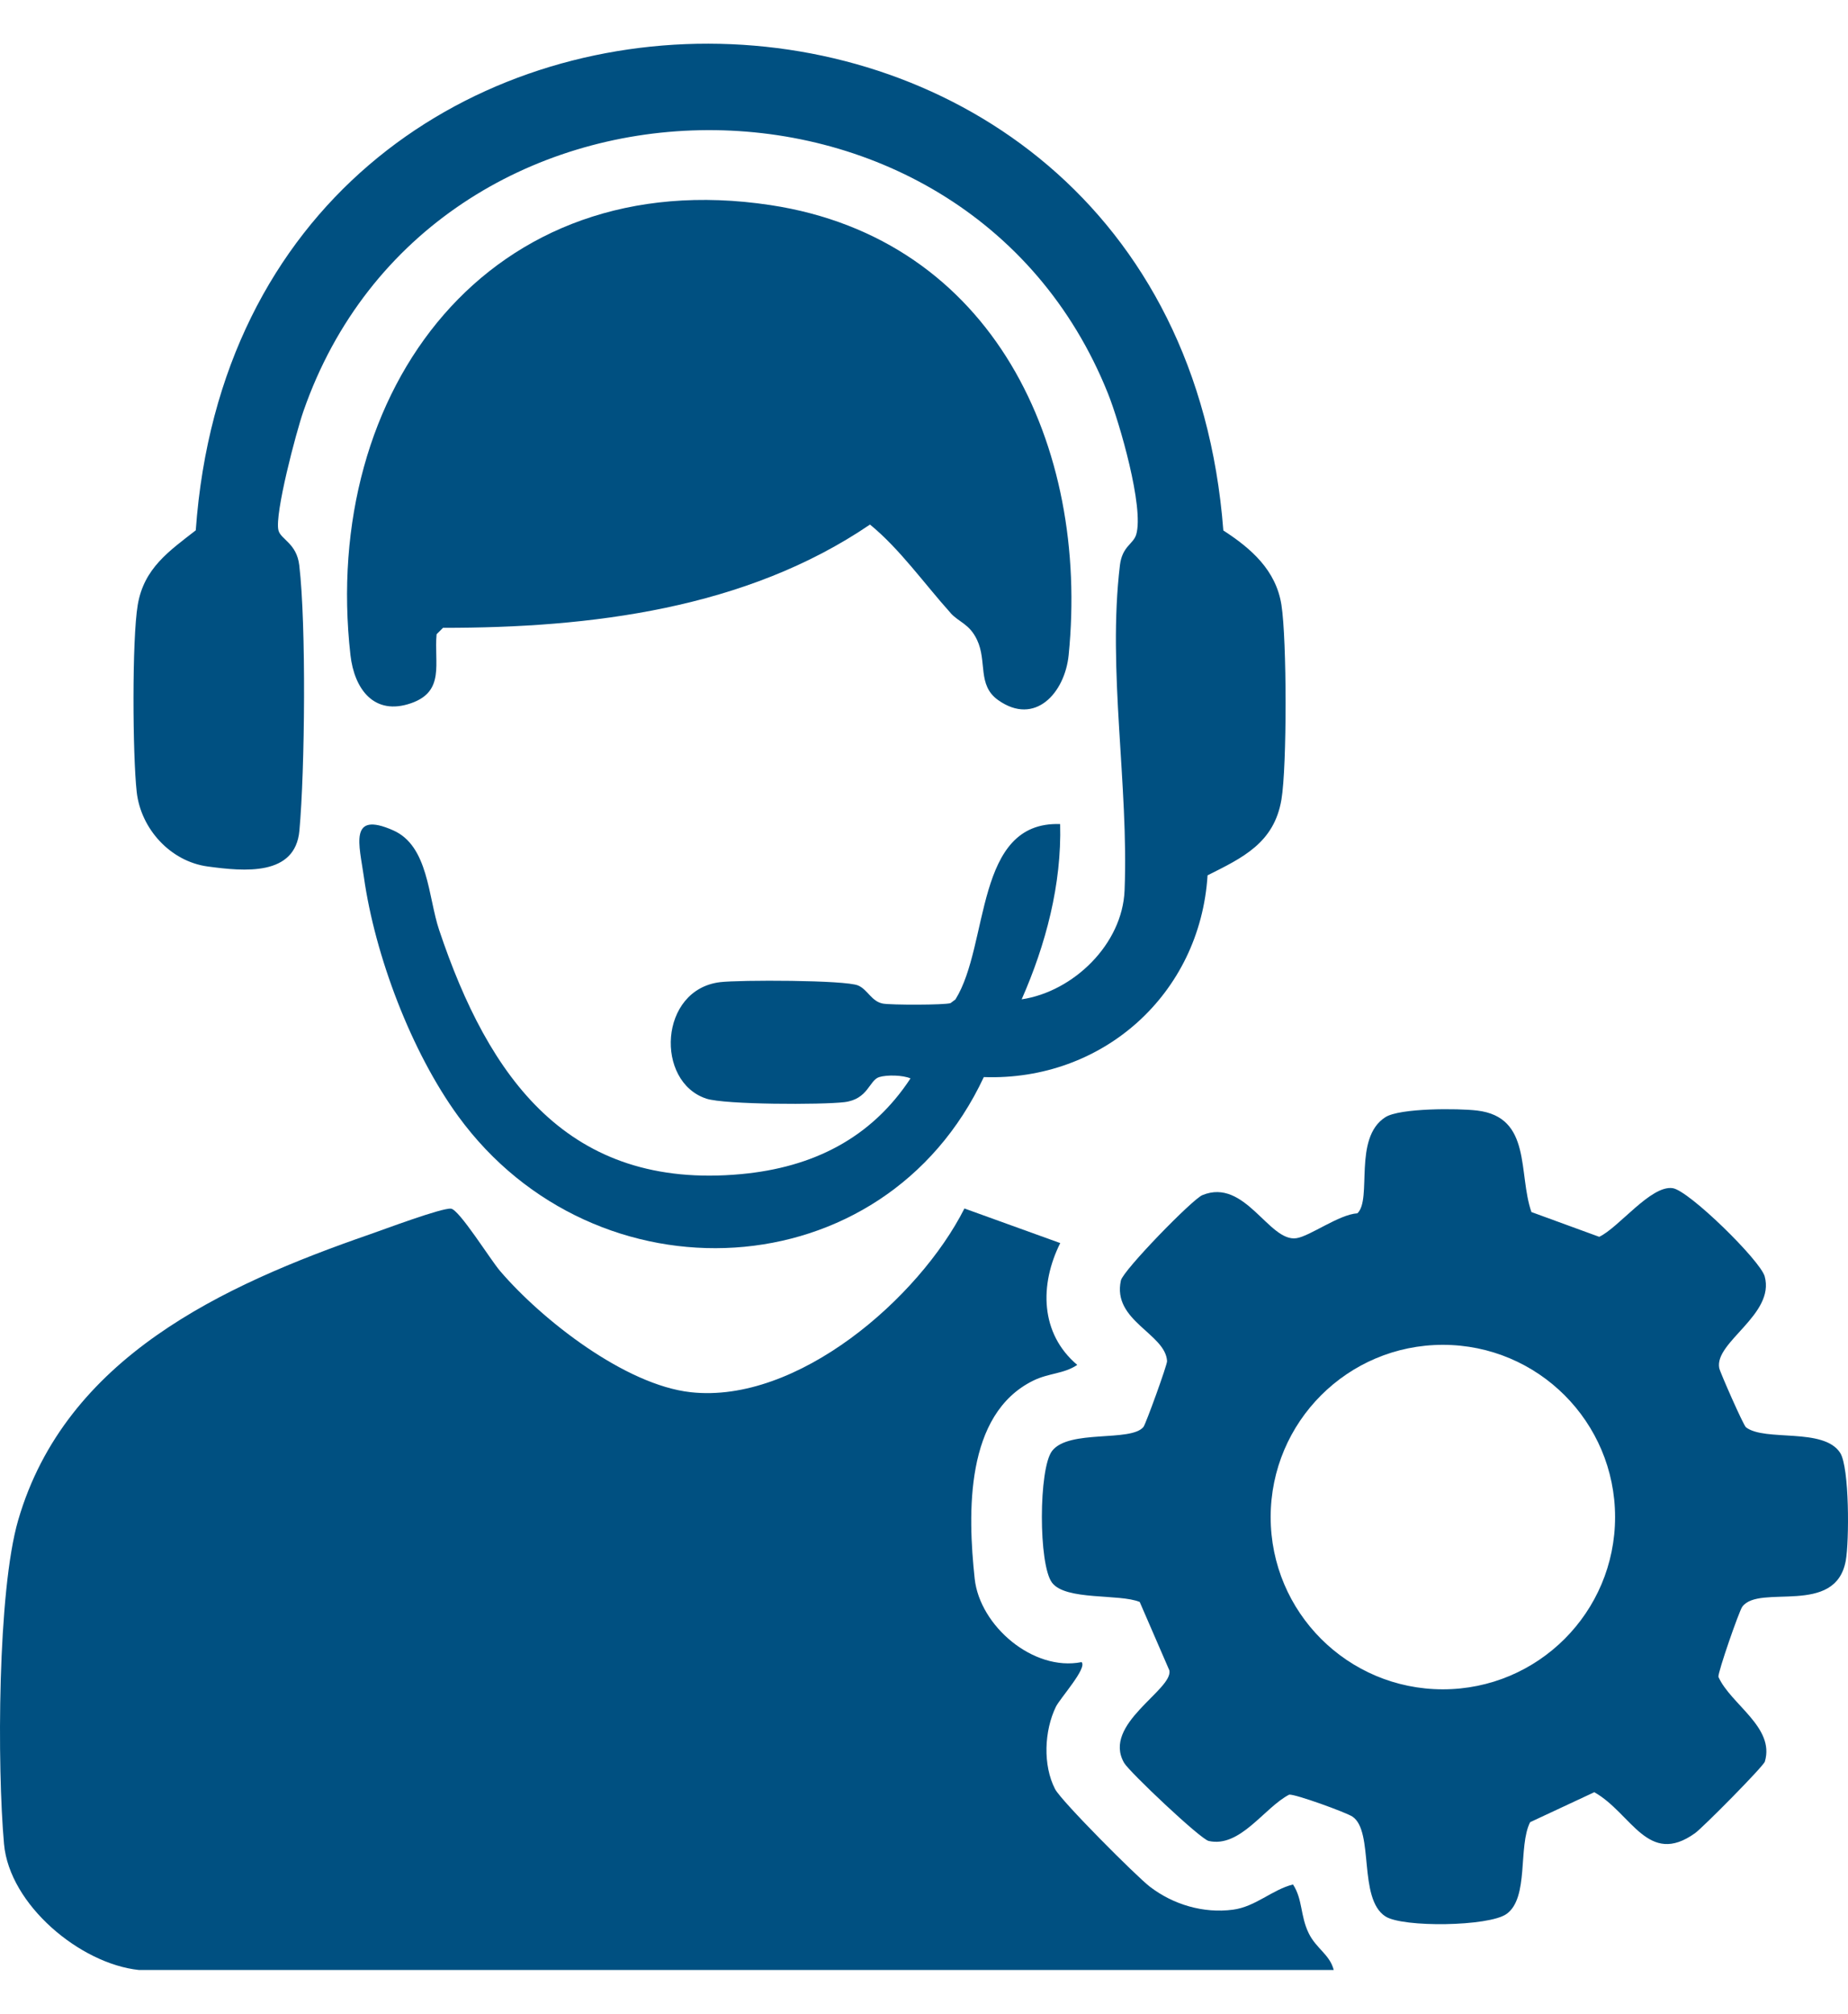
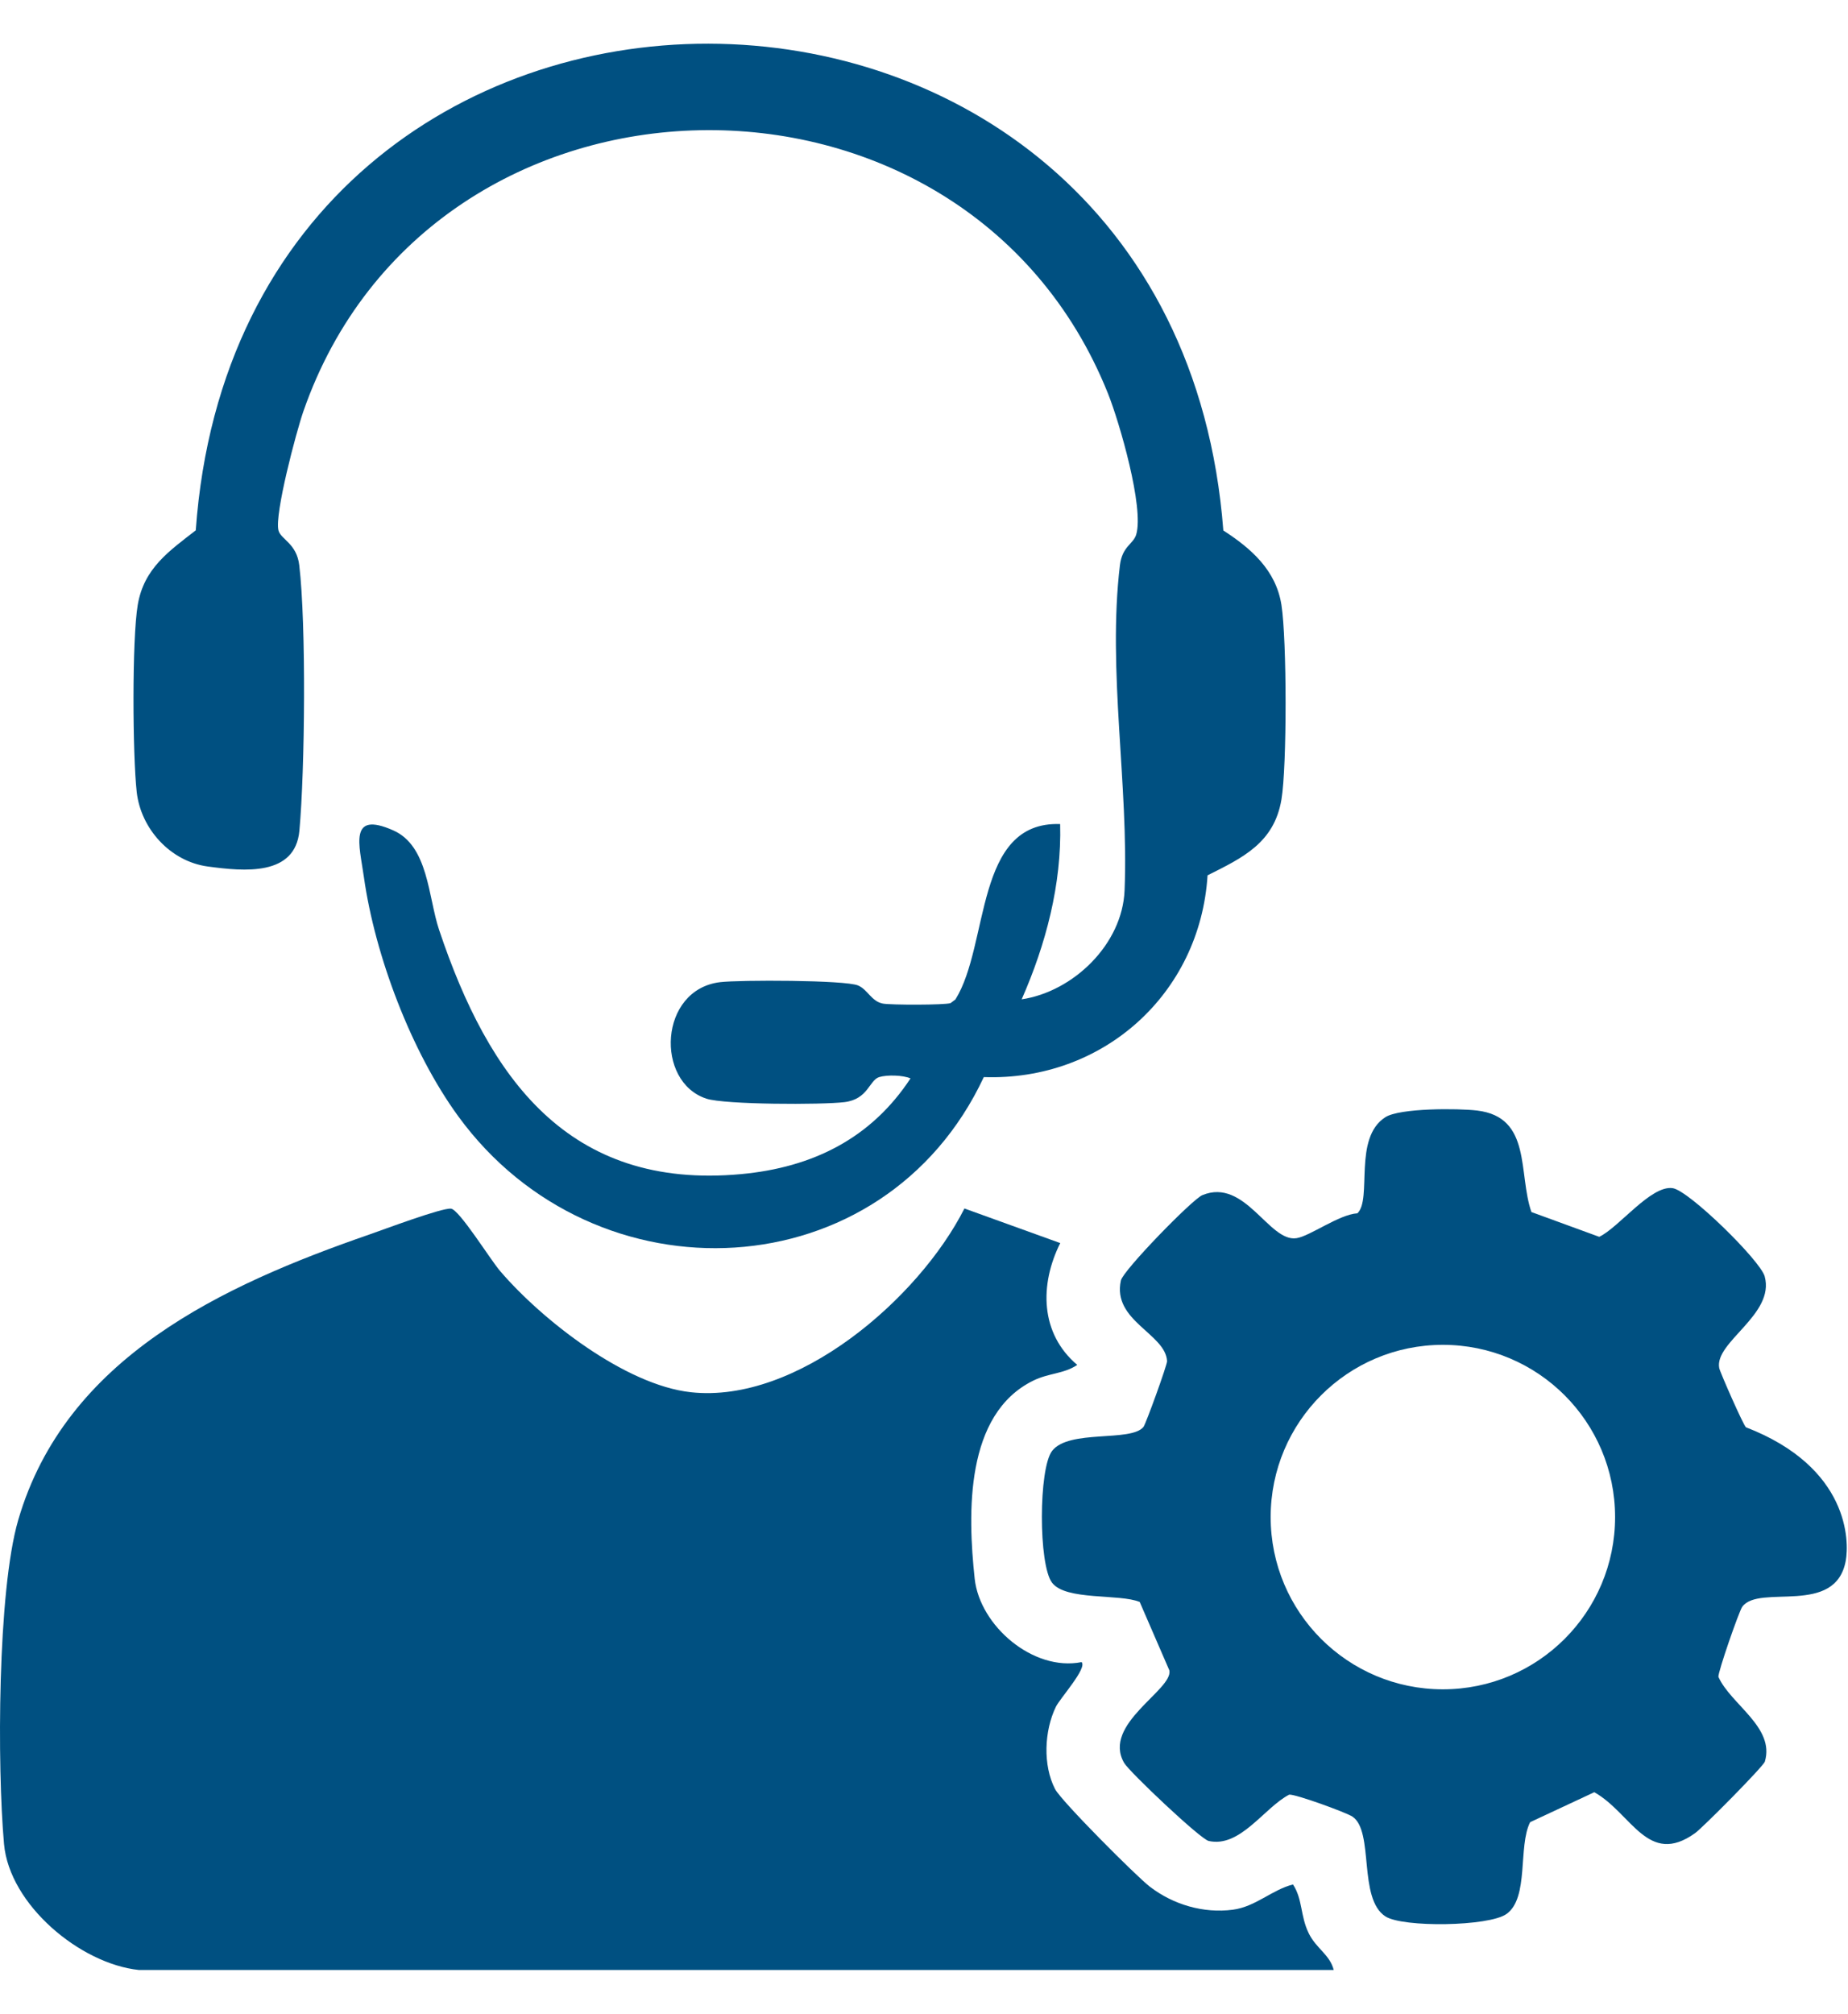
<svg xmlns="http://www.w3.org/2000/svg" width="425" height="463" viewBox="0 0 425 463" fill="none">
  <path d="M31.936 452.96C18.426 451.534 2.173 437.956 0.925 423.994C-0.658 406.296 -0.589 365.905 4.189 349.505C15.073 312.142 51.168 295.555 85.011 283.826C88.255 282.705 101.558 277.7 103.712 277.907C105.599 278.084 112.738 289.587 114.999 292.232C124.625 303.48 143.778 318.465 158.881 320.116C183.353 322.801 211.336 298.544 221.798 277.867L243.832 285.821C239.073 295.349 239.162 306.587 247.745 313.834C244.628 315.928 241.236 315.672 237.618 317.452C221.925 325.17 222.535 347.902 224.157 362.995C225.327 373.83 237.618 384.38 248.738 382.168C250.115 383.525 243.783 390.476 242.819 392.462C240.164 397.949 239.801 405.864 242.642 411.36C244.087 414.142 261.304 431.388 264.44 433.807C269.809 437.927 276.78 440.001 283.554 439.097C288.765 438.408 292.512 434.525 297.359 433.296C299.61 436.727 299.011 440.454 300.958 444.475C302.688 448.054 305.815 449.381 306.729 452.96H31.916H31.936Z" fill="#005081" />
  <path d="M226.27 247.625C203.223 296.914 136.894 299.933 105.362 256.632C94.595 241.844 86.228 219.741 83.681 201.62C82.659 194.315 80.103 186.36 90.427 190.923C98.558 194.511 98.45 206.261 100.986 213.812C112.372 247.783 130.65 273.651 170.442 269.964C186.881 268.44 200.322 261.764 209.397 247.96C207.637 247.183 203.96 247.114 202.2 247.655C199.88 248.373 199.683 252.748 194.197 253.417C189.015 254.046 166.725 254.006 162.468 252.62C150.62 248.756 151.534 227.518 165.624 225.827C170.039 225.296 194.383 225.316 197.353 226.594C199.545 227.538 200.411 230.242 203.026 230.753C204.835 231.097 217.263 231.107 218.61 230.645L219.731 229.799C227.607 217.175 224.067 188.779 243.81 189.477C244.184 203.331 240.507 217.194 234.961 229.78C246.868 227.99 258.136 217.096 258.628 204.727C259.601 180.54 254.655 154.17 257.556 129.972C258.087 125.577 260.633 125.135 261.302 122.913C263.15 116.699 257.438 97.054 254.813 90.486C221.766 7.944 99.089 10.215 69.769 94.586C68.137 99.276 63.112 118.203 64.037 121.939C64.558 124.044 68.225 124.899 68.825 129.972C70.437 143.629 70.133 177 68.854 191.001C67.901 201.492 56.22 200.381 47.754 199.231C39.2 198.071 32.396 190.588 31.442 182.113C30.499 173.706 30.331 147.071 31.678 139.077C33.104 130.641 38.886 126.718 45.021 121.939C55.738 -27.59 269.935 -26.921 281.34 121.969C287.712 126.099 293.444 131.074 294.702 139.087C295.961 147.1 295.991 176.204 294.702 183.843C293.021 193.833 285.775 197.225 277.712 201.266C275.992 228.6 253.584 248.609 226.26 247.655L226.27 247.625Z" fill="#005081" />
-   <path d="M352.202 278.69L367.786 284.382C372.28 282.278 379.664 272.466 384.668 273.193C388.454 273.744 404.834 289.849 405.837 293.467C408.276 302.267 394.225 308.57 395.386 314.567C395.563 315.492 400.941 327.723 401.531 328.175C405.896 331.538 419.376 328.156 423.191 334.045C425.354 337.388 425.286 354.457 424.489 358.832C422.149 371.742 404.598 364.112 400.685 369.441C399.948 370.444 395.051 384.534 395.199 385.566C398.04 391.918 408.236 397.139 405.877 405.044C405.552 406.145 391.59 420.245 389.821 421.503C378.966 429.271 375.22 416.902 366.656 412.084L351.897 418.976C349.075 424.541 351.701 436.36 346.46 440.086C342.399 442.967 322.597 443.233 318.605 440.637C312.283 436.517 316.059 421.13 311.054 417.708C309.677 416.764 297.82 412.458 296.482 412.644C290.711 415.643 285.234 424.925 277.968 423.293C276.051 422.86 259.719 407.404 258.53 405.349C253.368 396.441 269.798 388.555 268.932 384.082L262.109 368.34C257.458 366.403 245.109 368.075 241.952 363.916C238.796 359.757 238.855 337.663 241.952 333.622C245.807 328.588 260.083 331.636 262.974 328.097C263.485 327.477 268.451 313.801 268.401 312.955C268.038 306.623 255.728 303.723 257.782 294.421C258.294 292.101 274.212 275.74 276.523 274.796C286.355 270.745 291.832 285.67 298.164 284.697C301.31 284.215 307.908 279.25 312.175 278.975C315.626 275.701 311.123 261.67 318.595 256.882C321.919 254.748 335.369 254.827 339.715 255.348C352.35 256.862 349.085 269.841 352.212 278.739L352.202 278.69ZM371.434 348.823C371.434 326.956 353.706 309.219 331.83 309.219C309.953 309.219 292.225 326.946 292.225 348.823C292.225 370.7 309.953 388.427 331.83 388.427C353.706 388.427 371.434 370.7 371.434 348.823Z" fill="#005081" />
-   <path d="M218.601 140.925C212.574 134.22 206.901 126.177 200.077 120.612C171.544 140.021 135.764 144.386 101.882 144.357L100.407 145.832C99.788 152.459 102.413 158.938 94.567 161.681C86.012 164.67 81.48 158.407 80.595 150.62C73.722 89.65 112.52 37.362 177.178 47.155C228.424 54.913 250.566 102.589 245.768 150.61C244.903 159.282 238.049 167.02 229.535 160.963C224.717 157.532 227.057 152.105 224.697 147.12C222.937 143.413 220.548 143.108 218.591 140.935L218.601 140.925Z" fill="#005081" />
+   <path d="M352.202 278.69L367.786 284.382C372.28 282.278 379.664 272.466 384.668 273.193C388.454 273.744 404.834 289.849 405.837 293.467C408.276 302.267 394.225 308.57 395.386 314.567C395.563 315.492 400.941 327.723 401.531 328.175C425.354 337.388 425.286 354.457 424.489 358.832C422.149 371.742 404.598 364.112 400.685 369.441C399.948 370.444 395.051 384.534 395.199 385.566C398.04 391.918 408.236 397.139 405.877 405.044C405.552 406.145 391.59 420.245 389.821 421.503C378.966 429.271 375.22 416.902 366.656 412.084L351.897 418.976C349.075 424.541 351.701 436.36 346.46 440.086C342.399 442.967 322.597 443.233 318.605 440.637C312.283 436.517 316.059 421.13 311.054 417.708C309.677 416.764 297.82 412.458 296.482 412.644C290.711 415.643 285.234 424.925 277.968 423.293C276.051 422.86 259.719 407.404 258.53 405.349C253.368 396.441 269.798 388.555 268.932 384.082L262.109 368.34C257.458 366.403 245.109 368.075 241.952 363.916C238.796 359.757 238.855 337.663 241.952 333.622C245.807 328.588 260.083 331.636 262.974 328.097C263.485 327.477 268.451 313.801 268.401 312.955C268.038 306.623 255.728 303.723 257.782 294.421C258.294 292.101 274.212 275.74 276.523 274.796C286.355 270.745 291.832 285.67 298.164 284.697C301.31 284.215 307.908 279.25 312.175 278.975C315.626 275.701 311.123 261.67 318.595 256.882C321.919 254.748 335.369 254.827 339.715 255.348C352.35 256.862 349.085 269.841 352.212 278.739L352.202 278.69ZM371.434 348.823C371.434 326.956 353.706 309.219 331.83 309.219C309.953 309.219 292.225 326.946 292.225 348.823C292.225 370.7 309.953 388.427 331.83 388.427C353.706 388.427 371.434 370.7 371.434 348.823Z" fill="#005081" />
</svg>